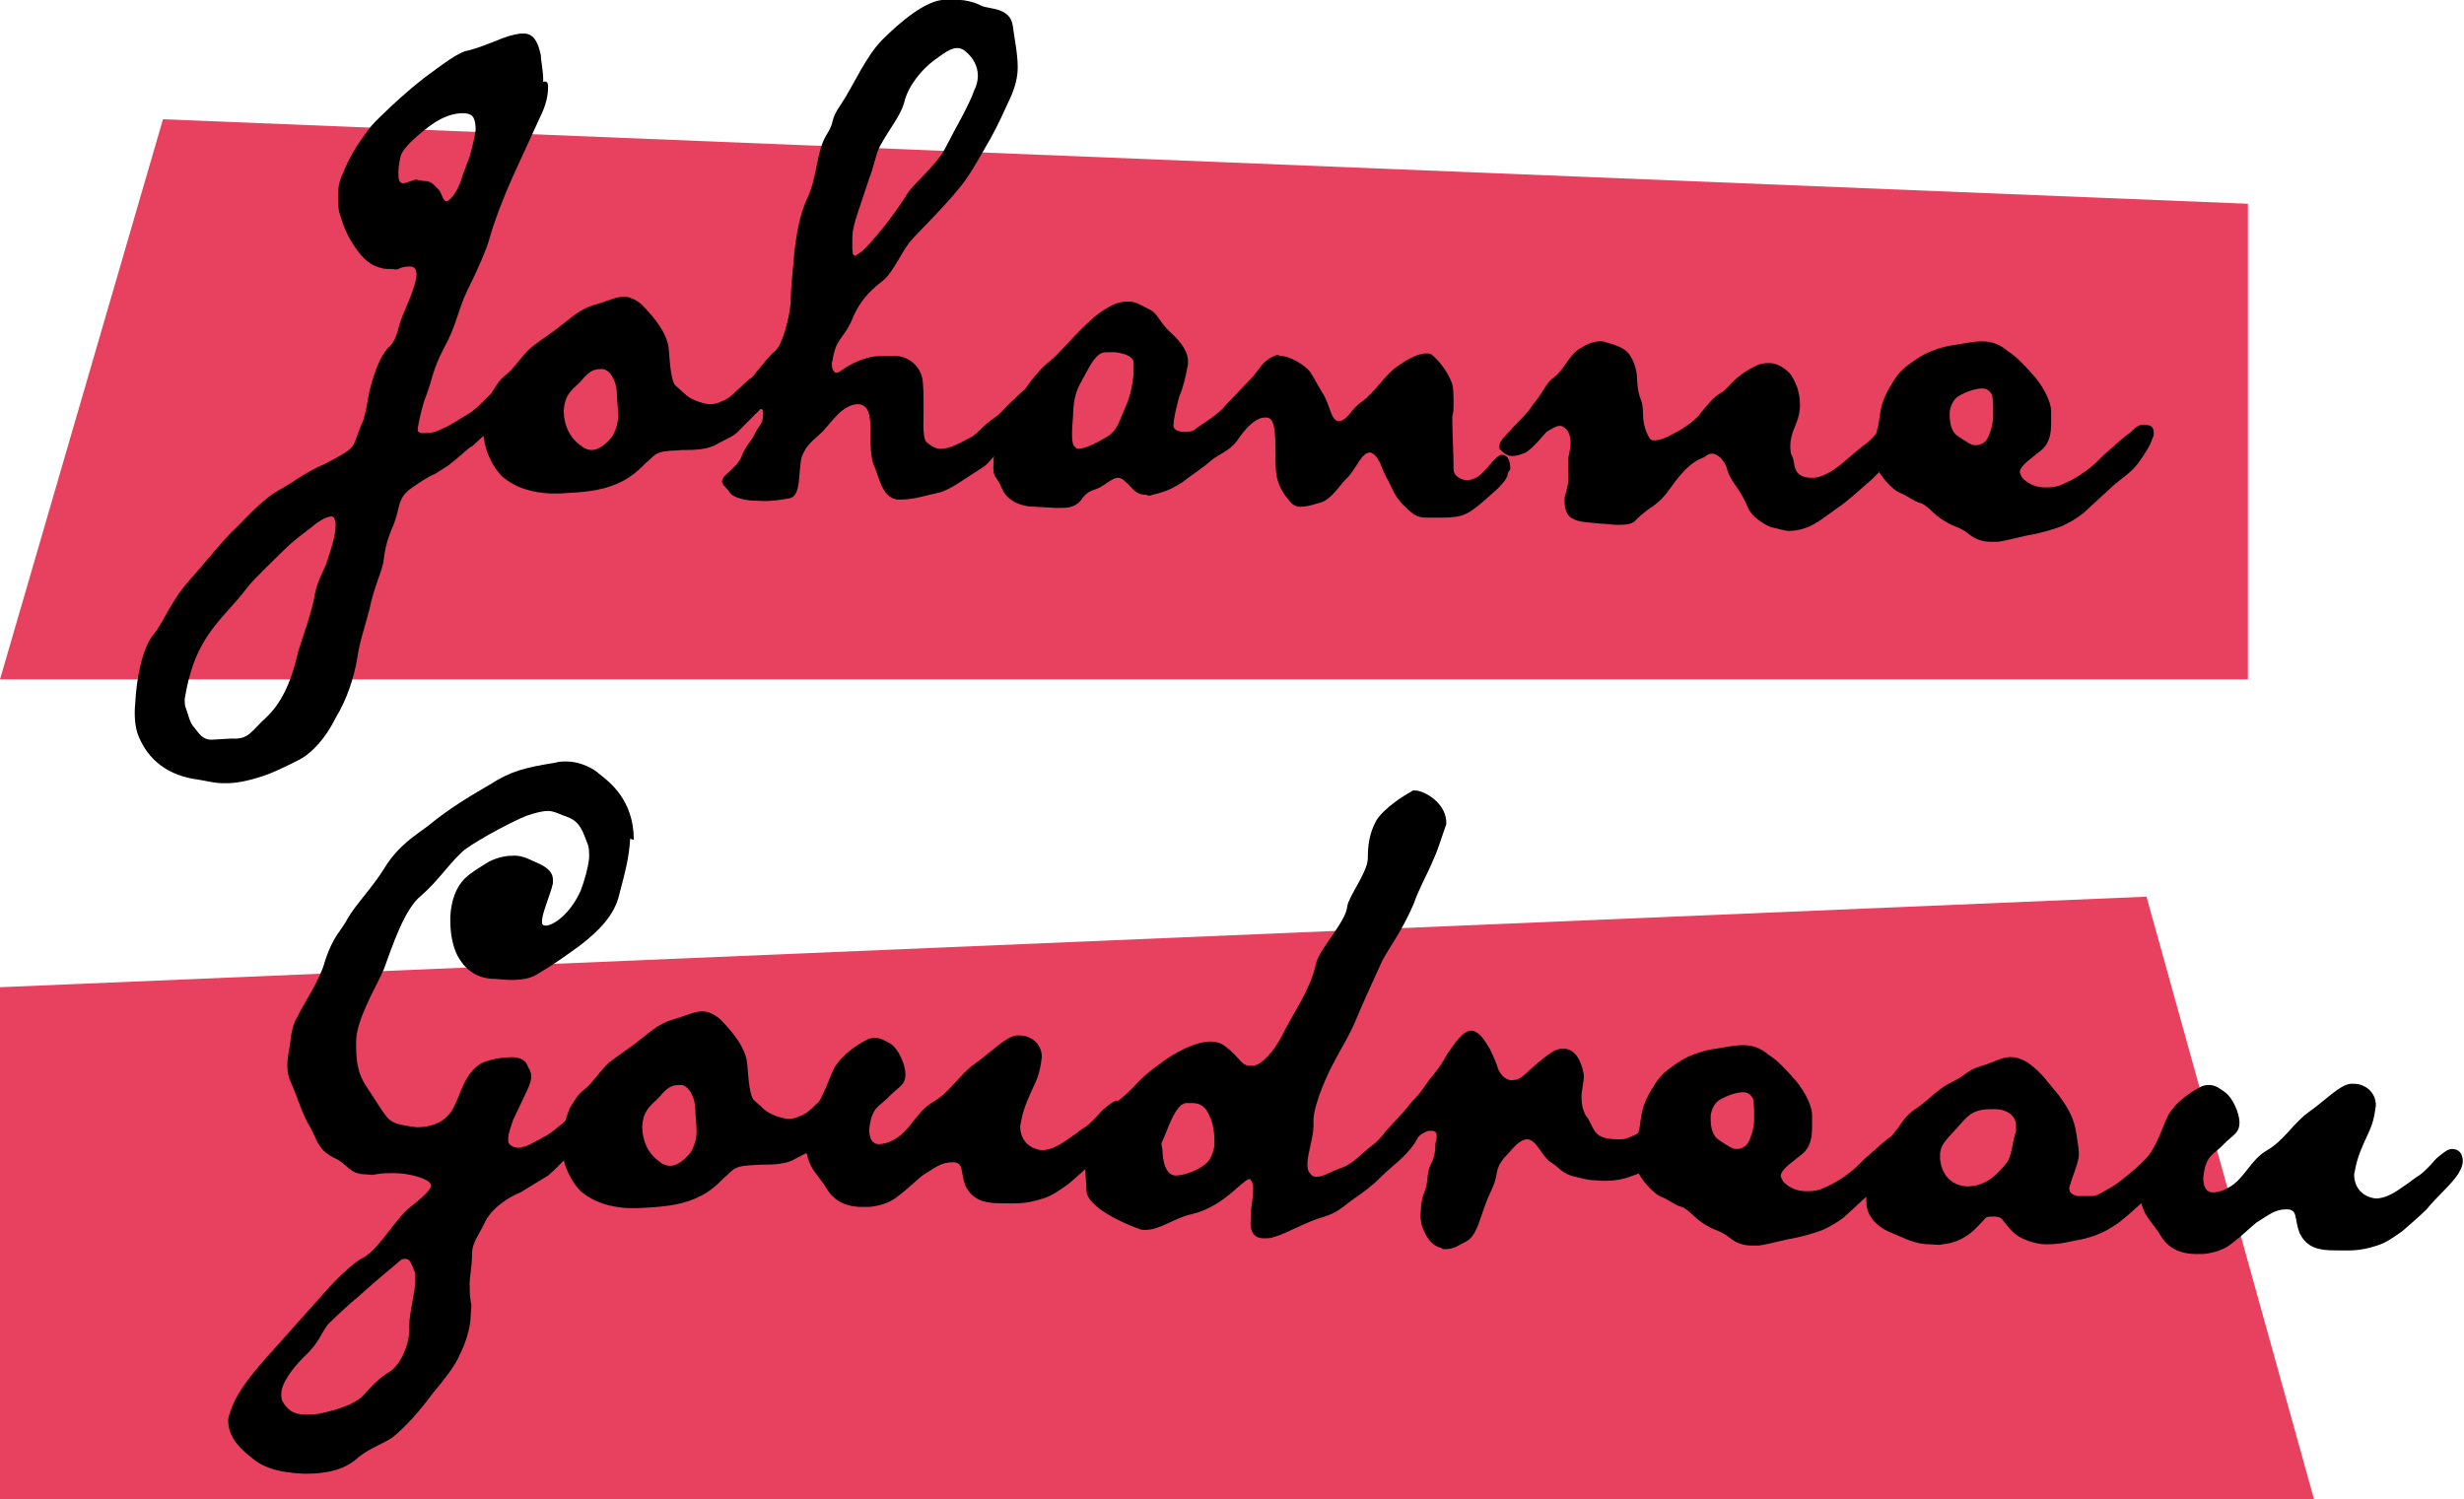
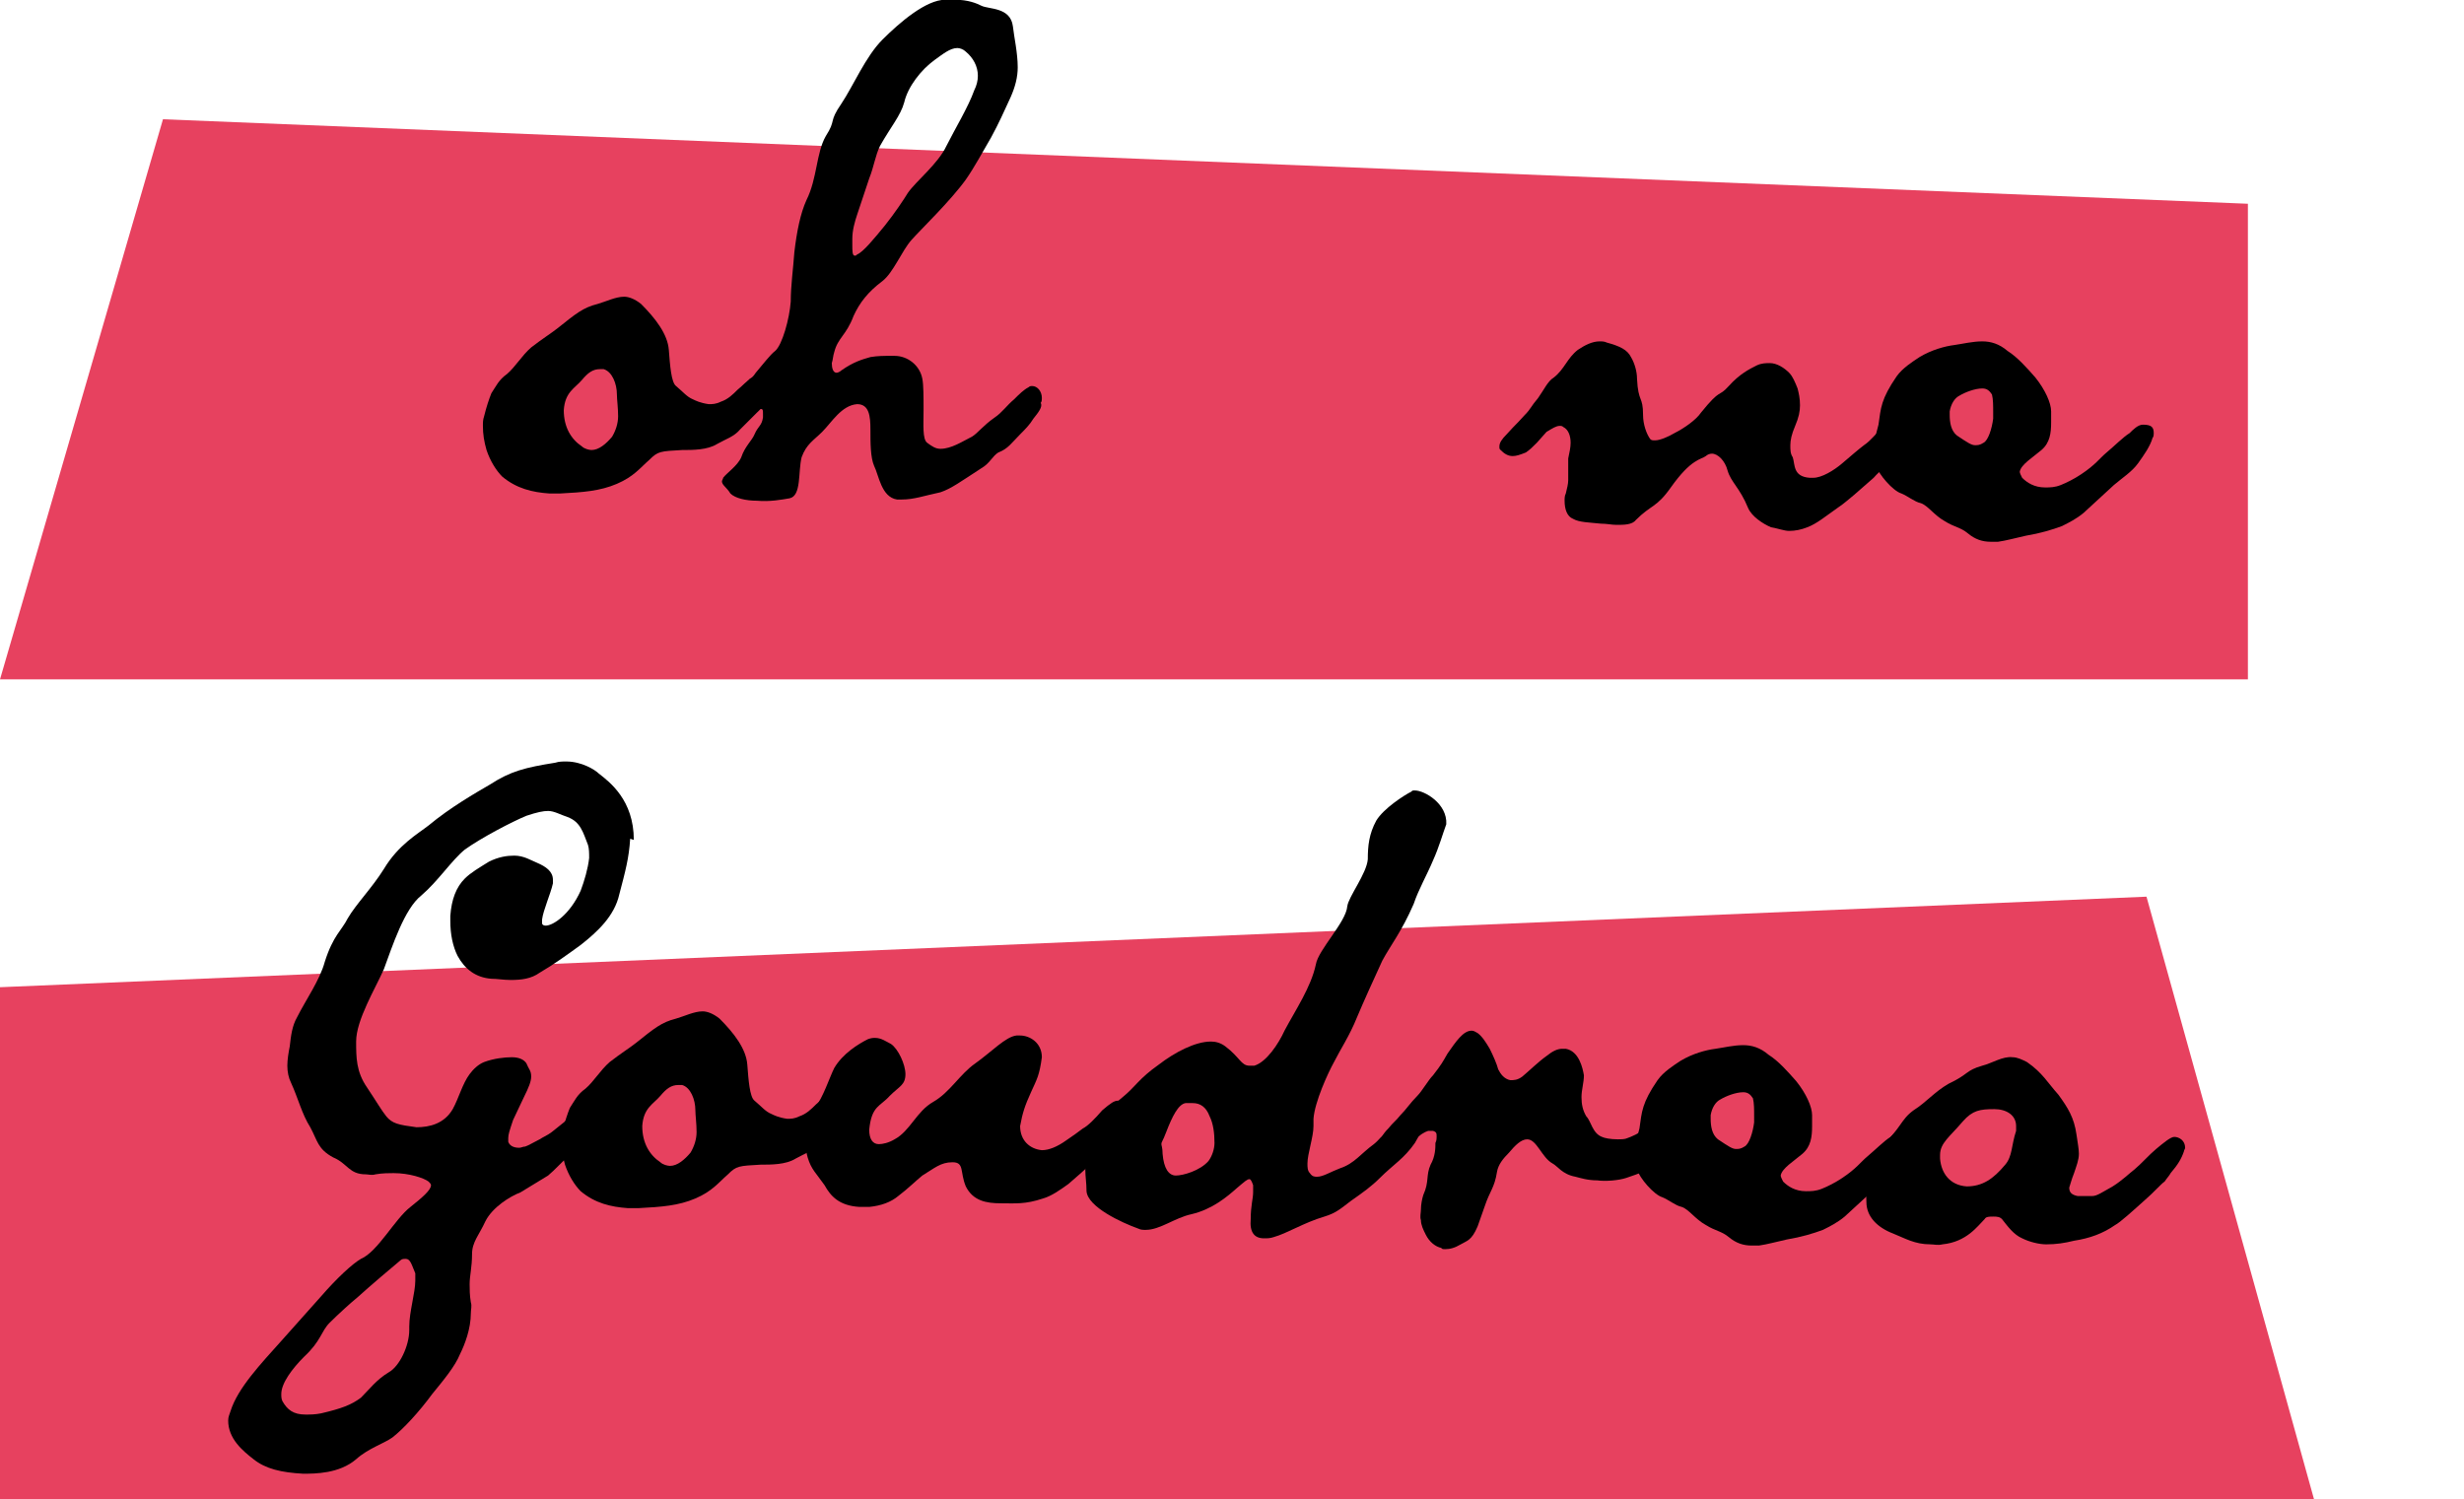
<svg xmlns="http://www.w3.org/2000/svg" version="1.1" id="Layer_1" x="0px" y="0px" viewBox="0 0 204.1 124.2" style="enable-background:new 0 0 204.1 124.2;" xml:space="preserve">
  <style type="text/css">
	.st0{fill:#E7415F;}
	.st1{enable-background:new    ;}
</style>
  <g id="txt_johanne" transform="translate(0 -15.421)">
    <g id="Group_8">
      <path id="Path_33" class="st0" d="M13.5,25.3L0,71.7h186.2V32.3L13.5,25.3z" />
      <path id="Path_411" class="st0" d="M177.8,89.7l13.9,50H0V97.2L177.8,89.7z" />
      <g class="st1">
-         <path d="M45.4,22.6c0,0.8-0.2,1.6-0.7,2.6L42.5,30c-0.9,2-1.6,3.9-1.9,5c-0.3,1.1-1,2.7-1.9,4.5c-0.8,1.7-0.9,2.9-1.9,4.7     c-1,1.9-1,2.7-1.5,4c-0.3,0.7-0.6,2.1-0.7,2.7c0,0.2,0,0.3,0.1,0.3c0.1,0.1,0.2,0.1,0.4,0.1c0.3,0,0.8,0,1.4-0.3     c0.7-0.3,1-0.5,2.3-1.3c0.4-0.2,1-0.8,1.4-1.2l1-1c0.7-0.6,1.1-0.8,1.5-0.9c0.3,0,0.7,0.3,0.7,0.7c0,0.4,0,0.6-0.4,1.1     c-0.7,1.2-0.5,0.9-1.5,1.8c-0.3,0.3-1.2,1-1.4,1.3c-0.3,0.2-0.9,0.9-1.2,1c-0.5,0.4-1,0.9-1.8,1.5c-0.3,0.2-0.8,0.5-1.1,0.7     c-0.4,0.1-1.4,0.8-1.7,1c-0.6,0.4-0.9,0.7-1.1,1.2c-0.2,0.4-0.2,0.9-0.6,2c-0.5,1.1-0.7,1.9-0.8,2.8c-0.1,1-0.8,2.2-1.2,4.2     c-0.3,1.2-0.8,2.6-1,4c-0.3,1.8-0.9,3.5-1.8,5c-0.8,1.6-1.9,2.9-3.1,3.5c-1,0.5-2,1-2.9,1.3c-1.2,0.4-2.2,0.6-3,0.6l-0.3,0     c-0.8,0-1.4-0.2-2.1-0.3c-2.4-0.3-4.2-1.6-5-3.8c-0.2-0.6-0.3-1.5-0.2-2.5c0.1-2.1,0.6-4.6,1.5-5.7c0.9-1.1,1.4-2.7,2.9-4.4     c1.6-1.8,3-3.6,3.9-4.4c1-1,1.8-1.9,3-2.8c0.6-0.4,1.4-0.8,2.1-1.3c0.8-0.5,1.5-0.9,2.2-1.2c1-0.5,1.7-0.9,2.1-1.2     c0.6-0.5,0.5-0.9,1.2-2.5c0.4-1.3,0.3-1.8,0.7-3.1c0.4-1.4,0.9-2.5,1.5-3c0.6-0.6,0.7-1.7,1-2.4l0.7-1.7c0.3-0.8,0.5-1.4,0.5-1.8     c0-0.5-0.2-0.7-0.5-0.7c-0.3,0-0.6,0-1,0.2c-0.2,0.1-0.4,0-0.7,0c-0.3,0-0.5,0-0.8-0.1c-0.5-0.1-1.2-0.5-1.8-1.3     c-0.7-0.9-1.2-1.9-1.5-3c-0.2-0.5-0.2-1.1-0.2-1.7c0-0.6,0.1-1.2,0.4-1.8c0.5-1.3,1.2-2.4,1.8-3.2c0.6-0.9,1.2-1.4,1.5-1.7     c0.7-0.7,2-1.9,3.4-3c1.5-1.1,2.9-2.2,3.7-2.3c0.8-0.2,1.5-0.5,2.3-0.8c0.7-0.3,1.3-0.5,2-0.6l0.3,0c0.9,0,1.2,0.9,1.4,1.8     c0,0.5,0.2,1.2,0.2,2.2C45.3,22.1,45.4,22.3,45.4,22.6z M27.5,58.2c-0.4,0-1,0.3-1.7,0.9c-0.5,0.4-1.4,1-2.4,2     c-1,1-2.5,2.4-3,3.1c-1.6,2.1-3.6,3.5-4.6,6.9c-0.3,1-0.4,1.7-0.5,2.2c0,0.3,0,0.6,0.1,0.8c0.2,0.5,0.3,1.2,0.7,1.6     c0.4,0.5,0.7,1,1.4,1l1.7-0.1c1.4,0.1,1.6-0.6,2.8-1.7c1.2-1.1,2.1-2.8,2.7-5.5c0.4-1.3,1-2.9,1.3-4.3c0.2-1.4,0.7-2.2,1-2.9     c0.4-1.2,0.8-2.4,0.8-3.2c0-0.3,0-0.4-0.1-0.6C27.7,58.3,27.7,58.3,27.5,58.2z M39.4,26.2c0-0.6-0.1-1.2-0.5-1.3     c-0.2-0.1-0.4-0.1-0.6-0.1c-0.6,0-1.3,0.2-2,0.6c-0.6,0.3-2.8,2-3.1,2.9c-0.2,0.8-0.2,1.2-0.2,1.6c0,0.6,0.2,0.7,0.4,0.7     c0.3,0,0.8-0.3,1.1-0.3c0.6,0.2,1,0,1.4,0.4l0.5,0.5c0.2,0.3,0.3,0.9,0.6,0.9c0.6-0.2,1.2-1.6,1.3-2.1c0.2-0.5,0.4-1.1,0.6-1.6     C39.1,27.7,39.3,26.9,39.4,26.2z" />
        <path d="M62.7,49.6L61.3,51c-0.5,0.6-1.2,0.8-1.9,1.2c-0.8,0.5-2,0.5-2.9,0.5c-1.8,0.1-2,0.1-2.7,0.8c-0.8,0.7-1.3,1.4-2.7,2     c-1.4,0.6-2.8,0.7-4.7,0.8c-0.3,0-0.6,0-0.9,0c-1.4-0.1-2.7-0.4-3.9-1.4c-0.5-0.5-1-1.3-1.3-2.2c-0.2-0.7-0.3-1.3-0.3-2     c0-0.3,0-0.5,0.1-0.8c0.2-0.8,0.4-1.4,0.6-1.9c0.4-0.6,0.6-1.1,1.3-1.6c0.7-0.6,1.2-1.5,2-2.2c0.9-0.7,1.7-1.2,2.2-1.6     c1.5-1.2,2.1-1.7,3.3-2c0.7-0.2,1.5-0.6,2.2-0.6c0.4,0,0.9,0.2,1.4,0.6c1.2,1.2,2.2,2.5,2.3,3.8c0.1,1.3,0.2,2.7,0.6,3     c0.6,0.5,0.9,0.9,1.4,1.1c0.2,0.1,0.6,0.3,1.3,0.4c0.3,0,0.6,0,1-0.2c0.6-0.2,1-0.6,1.4-1c0.5-0.4,0.7-0.7,1.1-0.9     c0.2-0.2,0.6-0.4,1-0.4l0.3,0c0.1,0.1,0.5,0.3,0.5,0.8c0,0.3-0.1,0.6-0.3,0.9C63.2,49.2,63,49.3,62.7,49.6z M50,46l-0.3,0     c-0.6,0-1,0.3-1.5,0.9c-0.6,0.7-1.4,1-1.5,2.5c0,1.4,0.6,2.4,1.5,3c0.2,0.2,0.6,0.3,0.8,0.3c0.6,0,1.2-0.5,1.7-1.1     c0.3-0.5,0.5-1.1,0.5-1.7c0-0.7-0.1-1.4-0.1-1.8C51.1,47.2,50.7,46.2,50,46z" />
        <path d="M85.6,50.1c-0.3,0.5-0.7,0.9-1.1,1.3c-0.7,0.7-1,1.2-1.8,1.5c-0.5,0.3-0.7,0.9-1.4,1.3c-1.7,1.1-2.5,1.7-3.4,2     c-1.4,0.3-2.2,0.6-3.2,0.6l-0.4,0c-1.3-0.2-1.5-2-1.9-2.8c-0.3-0.7-0.3-1.9-0.3-3c0-1.1-0.1-2.1-1.1-2.1     c-1.3,0.1-2.1,1.5-2.9,2.3c-0.7,0.7-1.3,1-1.7,2.1c-0.3,1.2,0,3.2-1,3.4c-0.6,0.1-1.6,0.3-2.7,0.2c-0.9,0-1.8-0.2-2.2-0.6     c-0.3-0.5-0.7-0.7-0.7-1c0-0.1,0.1-0.2,0.1-0.3c0.3-0.4,1.2-1,1.5-1.7c0.3-0.9,0.9-1.4,1.1-1.9c0.3-0.7,0.6-0.7,0.7-1.4l0-0.3     c0-0.3,0-0.4-0.2-0.4c-0.2,0-0.5,0.3-0.7,0.6c-0.3,0.4-1,0.5-1.2,0.5c-0.4,0-1.1-0.3-1.1-0.9c0-0.1,0-0.2,0.1-0.3     c0.3-0.4,0.3-0.5,0.6-0.8l0.7-0.9c0.5-0.4,0.5-0.5,0.7-0.7c0.2-0.1,0.3-0.2,0.5-0.5c0.6-0.7,1.2-1.5,1.6-1.8     c0.6-0.5,1.2-2.7,1.3-4.1c0-1.3,0.2-2.7,0.3-4.1c0.2-1.7,0.5-3.2,1-4.3c0.9-1.8,0.8-3.9,1.6-5.3c0.9-1.4,0.2-1.1,1.3-2.7     c1-1.5,2-3.9,3.4-5.3c1.4-1.4,3.6-3.3,5.2-3.3c0.3,0,0.6,0,0.8,0c1.1,0,1.8,0.3,2.2,0.5c0.6,0.3,2.4,0.1,2.6,1.7     c0.1,0.9,0.4,2.2,0.4,3.4c0,0.8-0.2,1.6-0.6,2.5c-0.5,1.1-1,2.2-1.6,3.3c-0.7,1.2-1.4,2.5-2.1,3.5c-1.3,1.8-3.7,4.1-4.5,5     c-0.8,0.9-1.5,2.7-2.4,3.4c-1.2,0.9-1.9,1.8-2.4,2.9c-0.6,1.6-1.3,1.8-1.6,3c-0.1,0.3-0.1,0.6-0.2,0.9c0,0.4,0.1,0.8,0.4,0.8     c0.1,0,0.3-0.1,0.4-0.2c1-0.7,1.7-0.9,2.4-1.1c0.6-0.1,1.1-0.1,1.7-0.1l0.3,0c1.1,0,2.1,0.8,2.3,1.9c0.1,0.5,0.1,1.5,0.1,2.6     c0,1.2-0.1,2.4,0.3,2.7c0.4,0.3,0.7,0.5,1.1,0.5c0.9,0,1.8-0.6,2.6-1c0.5-0.3,0.9-0.9,1.9-1.6c0.6-0.4,1-1,1.6-1.5     c0.4-0.4,0.8-0.8,1.2-1c0.1-0.1,0.2-0.1,0.3-0.1c0.4,0,0.8,0.4,0.8,1c0,0.1,0,0.3-0.1,0.4C86.4,49.1,86,49.6,85.6,50.1z M81,21.7     c0-0.8-0.4-1.5-1-2c-0.2-0.2-0.5-0.3-0.7-0.3c-0.6,0-1.2,0.5-1.9,1c-1.1,0.8-2.2,2.2-2.5,3.5c-0.3,1.1-1.1,2-2,3.6     c-0.4,0.8-0.5,1.7-0.9,2.7l-1,3c-0.2,0.6-0.4,1.3-0.4,2l0,0.5c0,0.5,0,0.9,0.2,0.9c0.1,0,0.1,0,0.2-0.1c0.5-0.2,1.4-1.3,2.3-2.4     c0.8-1,1.6-2.2,1.9-2.7c0.7-1,2.5-2.4,3.2-3.9c0.7-1.4,1.8-3.2,2.3-4.6C80.9,22.5,81,22.1,81,21.7z" />
-         <path d="M124.9,54.6c0,0.7-1.3,1.7-2.2,2.5c-1,0.8-1.4,1.2-3.2,1.2c-0.6,0-0.9,0-1.3,0c-0.8,0-1.1-0.2-1.8-0.9     c-1-0.9-1.1-1.7-1.6-2.5c-0.4-0.8-0.6-1.8-1.3-2c-0.7,0-1.1,1.2-1.8,2c-0.7,0.6-1.4,2-2.5,2.2c-0.6,0.2-1.1,0.3-1.5,0.3     c-0.3,0-0.6-0.1-0.9-0.5c-0.6-0.7-1-1.4-1.1-2.4c-0.1-1,0-2.1-0.1-3.2c-0.1-1-0.3-1.3-0.8-1.3c-0.6,0-1.3,0.5-2.1,1.6     c-0.7,1.1-1.3,1.2-2.3,1.9c-0.9,0.8-1.9,1.4-2.5,1.9c-0.7,0.4-1.1,0.7-2.4,1c-0.2,0.1-0.4,0.1-0.6,0c-0.9,0-1.1-0.6-1.7-1.1     c-0.2-0.2-0.4-0.3-0.6-0.3c-0.4,0-0.8,0.4-1.5,0.8c-0.6,0.3-1,0.2-1.6,1.1c-0.5,0.6-1.2,0.6-1.9,0.6l-1.9-0.1     c-1.1,0-2.3-0.5-2.7-1.5c-0.5-1.2-0.8-0.8-0.7-2.2c0-1.4,0.6-1.4,1-2.5c0.5-1.1,0.4-0.2,0.8-1.8c0.4-1.6,2.1-3.5,2.9-4.1     c1-0.8,3-3.4,4.6-4.3c0.8-0.5,1.3-0.6,1.9-0.6s1,0.3,1.6,0.6c0.9,0.4,0.8,1,1.9,2c1,0.9,1.4,1.7,1.4,2.3l0,0.3     c-0.1,0.6-0.4,2-0.7,2.6c-0.2,0.7-0.5,1.9-0.5,2.5c0,0.3,0.4,0.5,0.9,0.5c0.3,0,0.7,0,1-0.3c0.7-0.5,1.9-1.2,2.5-2     c0.7-0.7,1.6-1.7,2.2-2.3c0.5-0.6,0.9-1.4,1.8-1.7c0.1-0.1,0.3-0.1,0.4,0c0.9,0,2.1,0.8,2.5,1.3c0.4,0.6,0.4,0.7,1,1.7     c0.7,1,0.7,2.4,1.4,2.4c0.7,0,1-1,1.9-1.6c1-0.7,2-2.3,2.9-2.9c0.7-0.5,1.7-1.1,2.4-1.1c0.2,0,0.4,0,0.5,0.1     c0.6,0.5,1.3,1.4,1.6,2.2c0.2,0.4,0.2,1.1,0.2,1.8c0,0.4,0,0.8-0.1,1.1l0,0.4c0,0.9,0.1,2.8,0.1,3.7l0,0.3c0,0.5,0.5,0.8,1,0.9     c0.2,0,0.4,0,0.6-0.1c0.9-0.2,1.8-2,2.4-2c0.6,0,0.7,0.7,0.7,1.2L124.9,54.6z M92.4,44.6c-0.3,0-0.6,0-0.8,0     c-0.8,0-1.3,1.1-1.8,2c-0.5,0.9-0.8,1.4-0.9,2.8c0,0.6-0.1,1.3-0.1,1.8c0,0.6,0,1.1,0.3,1.3c0.1,0.1,0.1,0.1,0.2,0.1     c0.7,0,1.9-0.7,2.4-1c0.8-0.5,0.9-1,1.5-2.4c0.5-1.1,0.6-2,0.7-2.8c0-0.4,0-0.7,0-1C93.8,44.9,93.1,44.7,92.4,44.6z" />
        <path d="M156.9,53.5c-0.5,0.5-1.1,0.8-1.7,1.5l-1.6,1.4c-0.5,0.4-0.8,0.7-1.4,1.1c-1,0.7-1.7,1.3-2.5,1.6c-0.5,0.2-1,0.3-1.5,0.3     c-0.4,0-0.9-0.2-1.5-0.3c-0.7-0.3-1.6-0.9-1.9-1.6c-0.7-1.7-1.4-2.1-1.7-3.1c-0.2-0.8-0.8-1.4-1.3-1.4c-0.2,0-0.4,0.1-0.5,0.2     c-0.4,0.3-1.2,0.2-2.9,2.6c-1.2,1.7-1.6,1.4-2.9,2.7c-0.3,0.4-1,0.4-1.6,0.4c-0.4,0-0.8-0.1-1.3-0.1c-0.9-0.1-1.8-0.1-2.3-0.4     c-0.5-0.2-0.7-0.8-0.7-1.5c0-0.2,0-0.4,0.1-0.6c0.1-0.4,0.2-0.8,0.2-1.1c0-0.6,0-1,0-1.5l0-0.3c0.1-0.5,0.2-0.9,0.2-1.3     c0-0.6-0.2-1.1-0.6-1.3c-0.1-0.1-0.2-0.1-0.3-0.1c-0.3,0-0.6,0.2-1.1,0.5l-0.8,0.9c-0.5,0.5-0.5,0.5-0.9,0.8     c-0.5,0.2-0.8,0.3-1.1,0.3c-0.4,0-0.7-0.2-1-0.5c-0.1-0.1-0.1-0.1-0.1-0.3c0-0.3,0.2-0.6,0.6-1c1-1.1,0.5-0.5,1.5-1.6     c0.5-0.5,0.5-0.7,1.1-1.4c0.5-0.7,0.8-1.4,1.3-1.7c0.9-0.7,1.1-1.6,2-2.3c0.6-0.4,1.2-0.7,1.8-0.7c0.2,0,0.4,0,0.6,0.1     c1.1,0.3,1.7,0.6,2,1.2c0.3,0.5,0.5,1.2,0.5,1.8c0.1,2,0.5,1.4,0.5,3c0,0.8,0.3,1.6,0.6,2c0.1,0.1,0.2,0.1,0.4,0.1     c0.4,0,1.1-0.3,1.6-0.6c0.8-0.4,1.8-1.1,2.2-1.7c1.7-2.1,1.4-1.2,2.3-2.2c0.9-1,1.7-1.4,2.3-1.7c0.4-0.2,0.8-0.2,1.1-0.2     c0.6,0,1.2,0.4,1.6,0.8c0.3,0.3,0.5,0.8,0.7,1.3c0.1,0.4,0.2,0.8,0.2,1.4c0,0.5-0.1,1-0.4,1.7c-0.3,0.7-0.4,1.2-0.4,1.6     c0,0.4,0,0.7,0.2,1c0.2,0.6,0,1.6,1.4,1.7l0.3,0c0.7,0,1.7-0.6,2.4-1.2s1.4-1.2,1.8-1.5c0.6-0.4,1-1,1.3-1.2     c1.2-1.1,1.6-1.3,1.9-1.3c0.4,0,0.9,0.1,0.9,0.8c0,0.3-0.2,0.8-0.4,1.3C157.9,52.4,157.4,53,156.9,53.5z" />
        <path d="M177.1,53.8c-0.5,0.7-1.3,1.2-2,1.8l-2.5,2.3c-0.6,0.5-1.2,0.8-1.8,1.1c-0.8,0.3-1.8,0.6-3,0.8c-0.9,0.2-1.6,0.4-2.3,0.5     c-0.2,0-0.4,0-0.6,0c-0.7,0-1.3-0.2-1.9-0.7c-0.6-0.5-1.1-0.5-1.9-1c-0.9-0.5-1.4-1.3-2-1.5c-0.5-0.1-1.1-0.6-1.6-0.8     c-0.7-0.2-1.9-1.6-2.1-2.3c-0.2-0.4-0.2-0.9-0.2-1.3c0-0.7,0.2-1.3,0.4-2.1c0.2-1.4,0.2-2.1,1.5-4c0.5-0.7,1.3-1.2,1.9-1.6     c1-0.6,2.1-0.9,2.9-1c0.7-0.1,1.5-0.3,2.3-0.3c0.7,0,1.4,0.2,2.1,0.8c0.8,0.5,1.6,1.4,2.3,2.2c0.8,1,1.3,2.1,1.3,2.8l0,0.9     c0,0.9-0.1,1.7-0.8,2.3c-0.7,0.6-1.7,1.2-1.8,1.8c0,0.1,0.1,0.3,0.2,0.5c0.4,0.4,1,0.8,1.9,0.8c0.4,0,0.8,0,1.3-0.2     c0.5-0.2,1.1-0.5,1.7-0.9c1.2-0.8,1.5-1.3,2.1-1.8c0.6-0.5,1.4-1.3,1.9-1.6c0.3-0.3,0.7-0.7,1.1-0.7c0.7,0,0.9,0.2,0.9,0.7     c0,0.1,0,0.3-0.1,0.4C178.1,52.4,177.6,53.1,177.1,53.8z M165.1,49.6c0-0.6,0-1.1-0.1-1.5c-0.2-0.3-0.4-0.5-0.8-0.5     c-0.6,0-1.4,0.3-1.9,0.6c-0.4,0.2-0.7,0.7-0.8,1.3l0,0.3c0,0.6,0.1,1.3,0.6,1.7c0.9,0.6,1.2,0.8,1.5,0.8c0.2,0,0.4,0,0.7-0.2     c0.4-0.2,0.7-1.2,0.8-2L165.1,49.6z" />
      </g>
      <g class="st1">
        <path d="M52.2,84.9c-0.1,1.6-0.4,2.7-0.9,4.6c-0.4,1.8-1.8,3.1-3.2,4.2c-1.1,0.8-2.2,1.6-3.4,2.3c-0.7,0.5-1.5,0.6-2.4,0.6     c-0.6,0-1.1-0.1-1.6-0.1c-1.3-0.1-2.2-0.8-2.8-1.9c-0.4-0.8-0.6-1.8-0.6-2.9l0-0.4c0.1-1.4,0.5-2.4,1.2-3.1     c0.5-0.5,1.2-0.9,2-1.4c0.8-0.4,1.5-0.5,2.1-0.5c0.8,0,1.4,0.4,1.9,0.6c0.7,0.3,1.3,0.7,1.3,1.4l0,0.3c-0.2,0.9-0.8,2.2-0.9,3     l0,0.3c0,0.1,0.1,0.2,0.3,0.2c0.6,0,2-0.9,2.9-2.9c0.3-0.8,0.6-1.8,0.7-2.7c0-0.4,0-0.8-0.1-1.1c-0.4-1-0.6-1.9-1.7-2.3     c-0.6-0.2-1.1-0.5-1.6-0.5c-0.4,0-0.9,0.1-1.8,0.4c-1.2,0.5-3.7,1.8-5.1,2.8c-1.1,0.9-2.2,2.6-3.6,3.8c-1.4,1.1-2.4,4.2-3.1,6.1     c-0.3,0.7-1,2-1.4,2.9c-0.5,1.1-0.9,2.2-0.9,3.1c0,1.3,0,2.5,0.9,3.8c0.8,1.2,1.2,1.9,1.6,2.4c0.5,0.6,1,0.7,2.5,0.9     c1.1,0,2.3-0.3,3-1.5c0.5-0.9,0.8-2.1,1.4-2.9c0.3-0.4,0.7-0.8,1.2-1c0.8-0.3,1.7-0.4,2.3-0.4c0.6,0,1,0.2,1.2,0.5     c0.2,0.5,0.4,0.6,0.4,1.1c0,0.4-0.2,0.9-0.6,1.7l-0.9,1.9c-0.3,0.9-0.4,1.2-0.4,1.5l0,0.3c0.1,0.3,0.4,0.5,0.9,0.5     c0.2,0,0.3-0.1,0.5-0.1c0.3-0.1,0.6-0.3,1.2-0.6c0.3-0.2,0.6-0.3,1-0.6l1-0.8c0.7-0.6,0.9-0.8,1.4-1.3l1.2-1.2     c0.3-0.3,0.6-0.4,1-0.4c0.4,0,0.7,0.3,0.8,0.8c0,0.3-0.1,0.4-0.2,0.9c-0.1,0.2-0.4,0.6-0.7,0.9c-0.3,0.4-0.7,0.9-1.3,1.5     c-0.5,0.4-1.1,1-1.7,1.5c-0.7,0.6-1.2,1.2-1.8,1.7l-2.3,1.4c-0.8,0.3-2.3,1.2-2.9,2.4c-0.5,1.1-1.1,1.7-1.1,2.7     c0,1.1-0.2,1.8-0.2,2.5c0,0.4,0,0.9,0.1,1.5c0.1,0.3,0,0.6,0,0.9c0,1.3-0.5,2.6-0.9,3.4c-0.4,1-1.4,2.2-2.3,3.3     c-1.1,1.5-2.4,2.9-3.3,3.6c-0.7,0.5-2,0.9-3,1.8c-1.4,1.2-3.4,1.2-4.4,1.2c-1.8-0.1-3.1-0.4-4.1-1.2c-0.9-0.7-2.1-1.7-2.1-3.2     c0-0.3,0.1-0.5,0.2-0.8c0.6-1.9,2.5-3.9,4.2-5.8l3.3-3.7c1.3-1.5,2.6-2.7,3.3-3.1c1.4-0.6,2.8-3.3,4.1-4.3c1-0.8,1.7-1.4,1.7-1.8     c0-0.1-0.1-0.2-0.2-0.3c-0.4-0.3-1.6-0.7-2.9-0.7c-0.4,0-0.9,0-1.5,0.1c-0.3,0.1-0.6,0-0.8,0c-1.4,0-1.5-0.9-2.7-1.4     c-1.3-0.7-1.3-1.4-1.9-2.5c-0.7-1.1-1-2.4-1.6-3.7c-0.2-0.4-0.3-0.9-0.3-1.4c0-0.5,0.1-1.1,0.2-1.6c0.1-0.9,0.2-1.7,0.6-2.4     c0.7-1.4,1.9-3.1,2.3-4.6c0.7-2.2,1.4-2.6,1.9-3.6c0.7-1.2,2-2.5,3-4.1c1.2-2,2.8-2.9,3.7-3.6c1.8-1.5,3.9-2.7,5.1-3.4     c1.7-1.1,2.9-1.4,5.4-1.8c0.3-0.1,0.6-0.1,0.9-0.1c1.3,0,2.4,0.7,2.7,1c0.9,0.7,2.9,2.2,2.9,5.5L52.2,84.9z M33.6,119.7     c-0.1,0-0.3,0-0.4,0.1c-0.6,0.5-2.5,2.1-3.6,3.1c-0.5,0.4-1.6,1.4-2.3,2.1c-0.7,0.7-0.7,1.5-2.1,2.8c-1,1-1.9,2.2-1.9,3.1     c0,0.2,0,0.4,0.1,0.6c0.4,0.7,0.9,1.1,1.9,1.1c0.4,0,0.8,0,1.3-0.1c1.7-0.4,2.5-0.7,3.3-1.3c0.7-0.7,1.3-1.5,2.3-2.1     c0.9-0.5,1.7-2.2,1.7-3.5l0-0.3c0-1.2,0.5-2.8,0.5-3.8c0-0.3,0-0.4,0-0.6C34.1,120.2,34,119.7,33.6,119.7z" />
        <path d="M69.2,108.9l-1.4,1.3c-0.5,0.6-1.2,0.8-1.9,1.2c-0.8,0.5-2,0.5-2.9,0.5c-1.8,0.1-2,0.1-2.7,0.8c-0.8,0.7-1.3,1.4-2.7,2     c-1.4,0.6-2.8,0.7-4.7,0.8c-0.3,0-0.6,0-0.9,0c-1.4-0.1-2.7-0.4-3.9-1.4c-0.5-0.5-1-1.3-1.3-2.2c-0.2-0.7-0.3-1.3-0.3-2     c0-0.3,0-0.5,0.1-0.8c0.2-0.8,0.4-1.4,0.6-1.9c0.4-0.6,0.6-1.1,1.3-1.6c0.7-0.6,1.2-1.5,2-2.2c0.9-0.7,1.7-1.2,2.2-1.6     c1.5-1.2,2.1-1.7,3.3-2c0.7-0.2,1.5-0.6,2.2-0.6c0.4,0,0.9,0.2,1.4,0.6c1.2,1.2,2.2,2.5,2.3,3.8c0.1,1.3,0.2,2.7,0.6,3     c0.6,0.5,0.9,0.9,1.4,1.1c0.2,0.1,0.6,0.3,1.3,0.4c0.3,0,0.6,0,1-0.2c0.6-0.2,1-0.6,1.4-1c0.5-0.4,0.7-0.7,1.1-0.9     c0.2-0.2,0.6-0.4,1-0.4l0.3,0c0.1,0.1,0.5,0.3,0.5,0.8c0,0.3-0.1,0.6-0.3,0.9C69.7,108.4,69.5,108.6,69.2,108.9z M56.5,105.3     l-0.3,0c-0.6,0-1,0.3-1.5,0.9c-0.6,0.7-1.4,1-1.5,2.5c0,1.4,0.6,2.4,1.5,3c0.2,0.2,0.6,0.3,0.8,0.3c0.6,0,1.2-0.5,1.7-1.1     c0.3-0.5,0.5-1.1,0.5-1.7c0-0.7-0.1-1.4-0.1-1.8C57.6,106.5,57.2,105.5,56.5,105.3z" />
        <path d="M90.5,111.7c-0.5,0.5-1.3,1.2-2,1.8c-0.7,0.5-1.4,1-2.1,1.2c-1.5,0.5-2.3,0.4-3.5,0.4s-2.3-0.2-2.9-1.4     c-0.5-1.2-0.1-2-1.1-2c-1,0-1.5,0.5-2.5,1.1c-0.5,0.4-1.2,1.1-2,1.7c-0.6,0.5-1.4,0.8-2.4,0.9c-0.3,0-0.5,0-0.8,0     c-1.7-0.1-2.4-0.9-2.9-1.8c-0.7-1-1.1-1.3-1.4-2.3c-0.1-0.3-0.2-1-0.2-1.8c0-0.8,0.2-1.6,0.8-2.3c0.7-0.9,1.2-2.5,1.6-3.3     c0.7-1.2,2-2,2.8-2.4c0.3-0.1,0.4-0.1,0.6-0.1c0.5,0,0.9,0.3,1.3,0.5c0.6,0.4,1.2,1.7,1.2,2.5c0,0.9-0.5,1-1.3,1.8     c-0.8,0.9-1.5,0.8-1.7,2.8c0,0.8,0.3,1.2,0.8,1.2c0.3,0,0.8-0.1,1.3-0.4c1.3-0.7,1.8-2.3,3.2-3.1c1.4-0.8,2.2-2.3,3.5-3.2     c1.4-1,2.5-2.2,3.4-2.3l0.3,0c0.8,0,1.8,0.6,1.8,1.8c-0.2,1.5-0.4,1.8-0.9,2.9c-0.5,1.1-0.7,1.7-0.9,2.8c0,1.2,0.8,1.9,1.8,2     c0.6,0,1.3-0.3,2-0.8c0.6-0.4,1-0.7,1.4-1c0.4-0.2,1-0.8,1.6-1.5c0.7-0.6,1-0.8,1.3-0.8c0.5,0,0.9,0.3,0.9,1     c0,0.3-0.1,0.6-0.4,1.1C92.4,109.8,91.5,110.7,90.5,111.7z" />
        <path d="M118.7,86.7c-0.5,1.2-1.2,2.4-1.6,3.6c-1,2.3-1.9,3.4-2.6,4.7c-0.6,1.3-1.6,3.5-2.1,4.7c-0.6,1.5-1.4,2.7-1.9,3.7     c-0.5,0.9-1.6,3.3-1.7,4.7l0,0.6c0,0.9-0.5,2.3-0.5,3.1c0,0.3,0,0.6,0.2,0.8c0.2,0.3,0.4,0.3,0.6,0.3c0.5,0,1.1-0.4,1.9-0.7     c1.2-0.4,1.7-1.2,2.8-2c0.5-0.4,0.5-0.6,1.4-1.3c0.5-0.4,1-1,1.5-1.2c0.2-0.1,0.3-0.1,0.4,0c0.4,0,0.7,0.2,0.7,0.8     c0,0.5-0.3,1.1-0.6,1.6c-0.9,1.3-1.8,1.8-2.9,2.9c-0.7,0.7-1.4,1.2-2.4,1.9c-0.8,0.6-1.2,1-2.2,1.3c-1.7,0.5-3.1,1.4-4.2,1.7     c-0.3,0.1-0.5,0.1-0.8,0.1c-0.8,0-1.2-0.5-1.1-1.6c0-1.1,0.2-1.7,0.2-2.2c0-0.2,0-0.4,0-0.6c-0.1-0.3-0.2-0.5-0.3-0.5     c-0.2,0-0.4,0.2-1,0.7c-0.9,0.8-2.1,1.8-3.8,2.2c-1.4,0.3-2.6,1.3-3.8,1.3c-0.2,0-0.4,0-0.6-0.1c-1.4-0.5-4.2-1.8-4.3-3.1     c0-0.7-0.1-1.2-0.1-1.8c0-0.5,0.1-1.1,0.4-2c0.8-2.6,1.4-2.9,2.7-4c1.1-0.9,1.3-1.5,3-2.7c1.3-1,3-1.9,4.3-1.9     c0.4,0,0.8,0.1,1.2,0.4c1.2,0.9,1.3,1.6,2,1.6c0.1,0,0.3,0,0.4,0c1-0.3,2-1.8,2.5-2.9c0.9-1.7,2.2-3.6,2.6-5.5     c0.2-1.2,2.5-3.5,2.6-4.8c0.1-0.8,1.6-2.7,1.7-3.9c0-1.1,0.1-2.1,0.7-3.2c0.6-1,2.3-2.1,2.9-2.4c0.1-0.1,0.1-0.1,0.3-0.1     c0.8,0,2.7,1.1,2.6,2.8C119.5,84.5,119.2,85.6,118.7,86.7z M100.6,110.1c0-0.8-0.1-1.6-0.4-2.2c-0.3-0.8-0.8-1.1-1.4-1.1     c-0.2,0-0.4,0-0.6,0c-0.6,0.1-1.1,1.1-1.6,2.4c-0.3,0.8-0.4,0.8-0.4,1c0,0.1,0.1,0.3,0.1,0.8c0.1,1.2,0.5,1.8,1.1,1.8     c0.6,0,2-0.4,2.7-1.2C100.4,111.2,100.6,110.6,100.6,110.1z" />
        <path d="M138,110.7c-0.2,0.4-0.5,0.7-1,1.2c-0.6,0.5-1.1,0.7-2.3,1.1c-0.6,0.2-1.7,0.3-2.4,0.2c-0.8,0-1.4-0.2-1.8-0.3     c-1.1-0.2-1.5-0.9-1.9-1.1c-0.9-0.5-1.3-2-2.1-2c-0.5,0-1,0.5-1.5,1.1c-0.5,0.5-0.9,1-1,1.6c-0.2,1.3-0.6,1.6-1,2.8l-0.6,1.7     c-0.5,1.2-0.9,1.2-1.4,1.5c-0.5,0.3-0.9,0.4-1.3,0.4c-0.1,0-0.3,0-0.3-0.1c-0.5-0.1-1-0.5-1.3-1.1c-0.2-0.4-0.4-0.8-0.4-1.2     c-0.1-0.3,0-0.6,0-0.9c0-0.4,0.1-0.9,0.2-1.2c0.5-1.1,0.2-1.6,0.6-2.5c0.4-0.7,0.4-1.4,0.4-1.8c0.1-0.2,0.1-0.4,0.1-0.5     c0-0.3,0-0.4-0.3-0.5c-0.1,0-0.3,0-0.4,0c-0.3,0.1-0.7,0.3-1.1,0.8c-0.3,0.4-0.5,0.4-0.8,0.7c-0.2,0.1-0.5,0.2-0.8,0.2     c-0.7,0-1.1-0.3-1.2-0.8c0-0.3,0.1-0.6,0.6-1.1c0.4-0.5,0.6-0.6,1-1.1c0.5-0.5,0.8-1,1.4-1.6c0.4-0.4,0.9-1.3,1.3-1.7     c0.7-0.9,0.8-1.1,1.2-1.8c0.7-1,1.3-1.9,2-1.9c0.2,0,0.3,0.1,0.5,0.2c0.4,0.3,0.7,0.8,1,1.3c0.3,0.6,0.6,1.3,0.7,1.7     c0.2,0.4,0.5,0.8,1,0.9c0.3,0,0.6,0,1-0.3c0.6-0.5,1.3-1.2,2-1.7c0.5-0.4,0.9-0.6,1.3-0.6l0.3,0c1.1,0.2,1.4,1.6,1.5,2.2     c0,0.6-0.2,1.2-0.2,1.8c0,0.6,0.1,1.1,0.4,1.6c0.4,0.4,0.5,1.4,1.3,1.7c0.2,0.1,0.7,0.2,1.3,0.2c0.3,0,0.6,0,0.8-0.1     c0.3-0.1,1-0.4,1.5-0.8c0.4-0.3,0.8-0.7,1.2-0.8c0.1,0,0.2-0.1,0.3-0.1c0.1,0,0.2,0.1,0.4,0.2c0.1,0.1,0.4,0.3,0.4,0.6     C138.8,109.6,138.5,110.1,138,110.7z" />
        <path d="M157.3,112.1c-0.5,0.7-1.3,1.2-2,1.8l-2.5,2.3c-0.6,0.5-1.2,0.8-1.8,1.1c-0.8,0.3-1.8,0.6-3,0.8     c-0.9,0.2-1.6,0.4-2.3,0.5c-0.2,0-0.4,0-0.6,0c-0.7,0-1.3-0.2-1.9-0.7c-0.6-0.5-1.1-0.5-1.9-1c-0.9-0.5-1.4-1.3-2-1.5     c-0.5-0.1-1.1-0.6-1.6-0.8c-0.7-0.2-1.9-1.6-2.1-2.3c-0.2-0.4-0.2-0.9-0.2-1.3c0-0.7,0.2-1.3,0.4-2.1c0.2-1.4,0.2-2.1,1.5-4     c0.5-0.7,1.3-1.2,1.9-1.6c1-0.6,2.1-0.9,2.9-1c0.7-0.1,1.5-0.3,2.3-0.3c0.7,0,1.4,0.2,2.1,0.8c0.8,0.5,1.6,1.4,2.3,2.2     c0.8,1,1.3,2.1,1.3,2.8l0,0.9c0,0.9-0.1,1.7-0.8,2.3c-0.7,0.6-1.7,1.2-1.8,1.8c0,0.1,0.1,0.3,0.2,0.5c0.4,0.4,1,0.8,1.9,0.8     c0.4,0,0.8,0,1.3-0.2c0.5-0.2,1.1-0.5,1.7-0.9c1.2-0.8,1.5-1.3,2.1-1.8c0.6-0.5,1.4-1.3,1.9-1.6c0.3-0.3,0.7-0.7,1.1-0.7     c0.7,0,0.9,0.2,0.9,0.7c0,0.1,0,0.3-0.1,0.4C158.3,110.8,157.8,111.4,157.3,112.1z M145.3,107.9c0-0.6,0-1.1-0.1-1.5     c-0.2-0.3-0.4-0.5-0.8-0.5c-0.6,0-1.4,0.3-1.9,0.6c-0.4,0.2-0.7,0.7-0.8,1.3l0,0.3c0,0.6,0.1,1.3,0.6,1.7     c0.9,0.6,1.2,0.8,1.5,0.8c0.2,0,0.4,0,0.7-0.2c0.4-0.2,0.7-1.2,0.8-2L145.3,107.9z" />
        <path d="M179.8,112.6c-0.1,0.2-0.3,0.4-0.5,0.7c-0.3,0.2-0.9,0.9-1.6,1.5c-1,0.9-2.1,1.9-2.5,2.1c-1,0.7-2.1,1.1-3.4,1.3     c-0.8,0.2-1.5,0.3-2.3,0.3c-0.6,0-1.4-0.2-2-0.5c-0.7-0.3-1.2-1-1.6-1.5c-0.2-0.3-0.5-0.3-0.8-0.3c-0.3,0-0.6,0-0.7,0.2     c-0.6,0.6-1.5,1.9-3.5,2.1c-0.4,0.1-0.7,0-1,0c-1.3,0-2.1-0.5-3.1-0.9c-1.3-0.5-2.2-1.4-2.2-2.6c0-0.6-0.1-1.3-0.1-2     c0-0.8,0.2-1.6,1.2-2.5c1.8-1.6,1.7-2.3,2.8-3.1c1.1-0.7,1.7-1.5,2.9-2.2c1.7-0.8,1.4-1.1,2.8-1.5c0.8-0.2,1.7-0.8,2.5-0.7     c0.4,0,0.8,0.2,1.2,0.4c1.3,0.9,1.7,1.7,2.6,2.7c0.8,1.1,1.3,1.9,1.5,3.3c0.1,0.7,0.2,1.2,0.2,1.6c0,0.5-0.2,1-0.4,1.6     c-0.2,0.5-0.3,0.9-0.4,1.2c0,0.4,0.2,0.6,0.7,0.7l0.4,0c0.3,0,0.5,0,0.8,0c0.4,0,0.8-0.3,1.7-0.8c0.8-0.5,1.4-1.1,1.8-1.4     c0.6-0.5,1.2-1.2,1.8-1.7c0.6-0.5,1.2-1,1.5-1c0.4,0,0.9,0.3,0.9,0.9c0,0.1-0.1,0.2-0.1,0.3C180.7,111.4,180.4,111.9,179.8,112.6     z M167,108.7c0-0.9-0.8-1.4-1.8-1.4c-1.2,0-1.8,0.1-2.6,1c-1.1,1.3-1.9,1.8-1.9,2.8l0,0.3c0.1,1.2,0.8,2.2,2.2,2.3     c1.3,0,2.2-0.6,3.2-1.8c0.6-0.7,0.5-1.6,0.9-2.8C167,109,167,108.9,167,108.7z" />
-         <path d="M201,115.6c-0.5,0.5-1.3,1.2-2,1.8c-0.7,0.5-1.4,1-2.1,1.2c-1.5,0.5-2.3,0.4-3.5,0.4c-1.3,0-2.3-0.2-2.9-1.4     c-0.5-1.2-0.1-2-1.1-2c-1,0-1.5,0.5-2.5,1.1c-0.5,0.4-1.2,1.1-2,1.7c-0.6,0.5-1.4,0.8-2.4,0.9c-0.3,0-0.5,0-0.8,0     c-1.7-0.1-2.4-0.9-2.9-1.8c-0.7-1-1.1-1.3-1.4-2.3c-0.1-0.3-0.2-1-0.2-1.8c0-0.8,0.2-1.6,0.8-2.3c0.7-0.9,1.2-2.5,1.6-3.3     c0.7-1.2,2-2,2.8-2.4c0.3-0.1,0.4-0.1,0.6-0.1c0.5,0,0.9,0.3,1.3,0.6c0.6,0.4,1.2,1.7,1.2,2.5c0,0.9-0.5,1-1.3,1.8     c-0.8,0.9-1.5,0.8-1.7,2.8c0,0.8,0.3,1.2,0.8,1.2c0.3,0,0.8-0.1,1.3-0.4c1.3-0.7,1.8-2.3,3.2-3.1c1.4-0.8,2.2-2.3,3.5-3.2     c1.4-1,2.5-2.2,3.4-2.3l0.3,0c0.8,0,1.8,0.6,1.8,1.8c-0.2,1.5-0.4,1.8-0.9,2.9c-0.5,1.1-0.7,1.7-0.9,2.8c0,1.2,0.8,1.9,1.8,2     c0.6,0,1.3-0.3,2-0.8c0.6-0.4,1-0.7,1.4-1c0.4-0.2,1-0.8,1.6-1.5c0.7-0.6,1-0.8,1.3-0.8c0.5,0,0.9,0.3,0.9,1     c0,0.3-0.1,0.6-0.4,1.1C202.9,113.7,201.9,114.5,201,115.6z" />
      </g>
    </g>
  </g>
</svg>